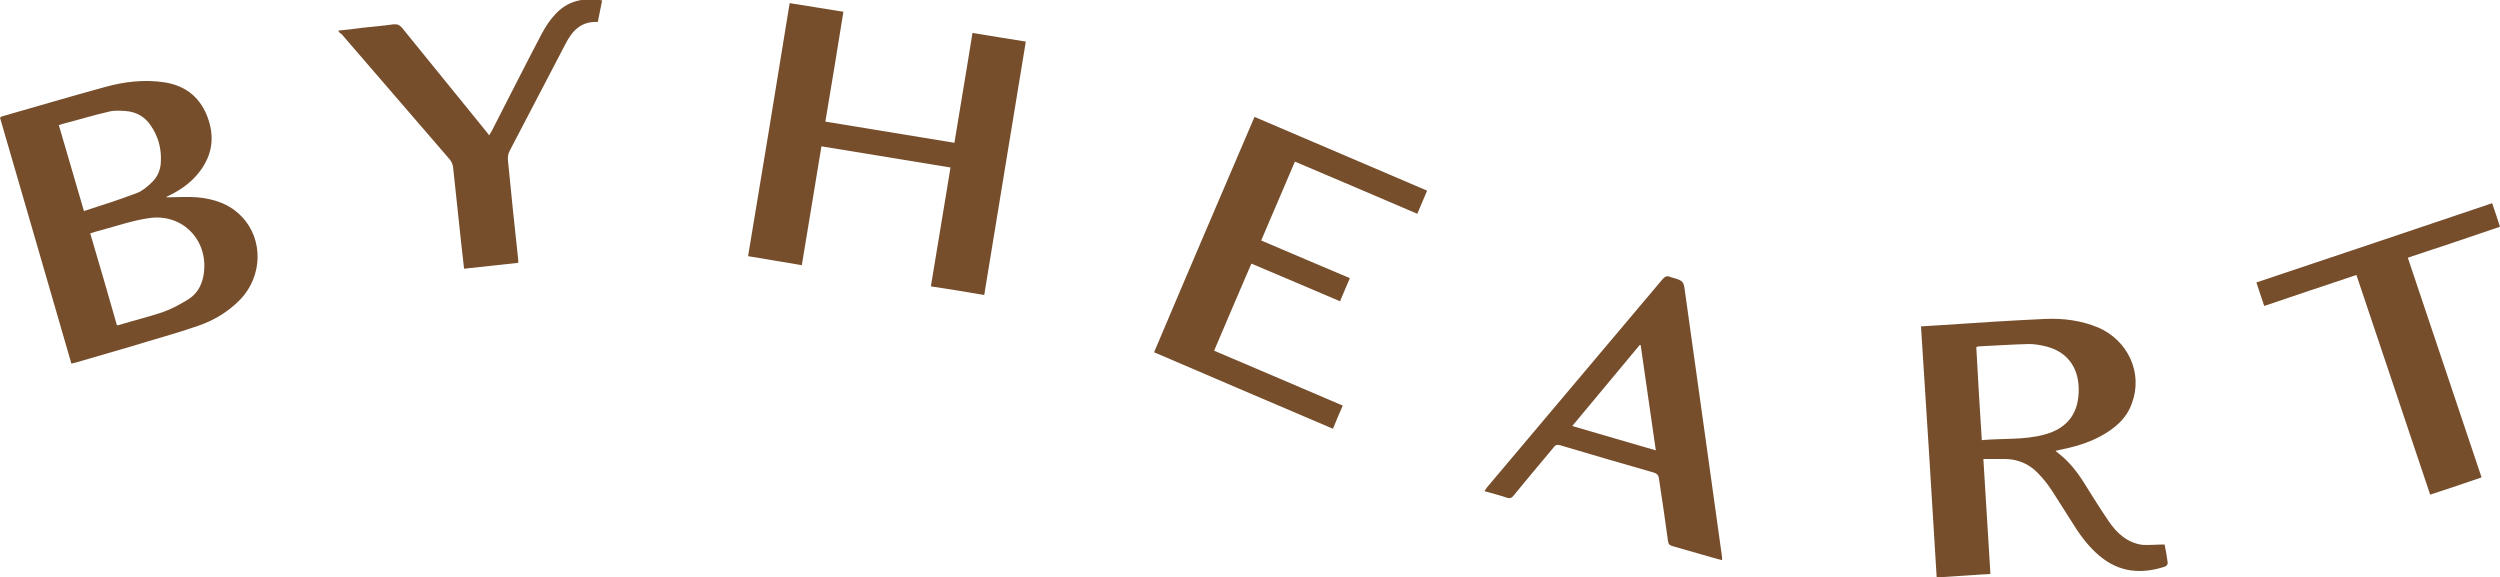
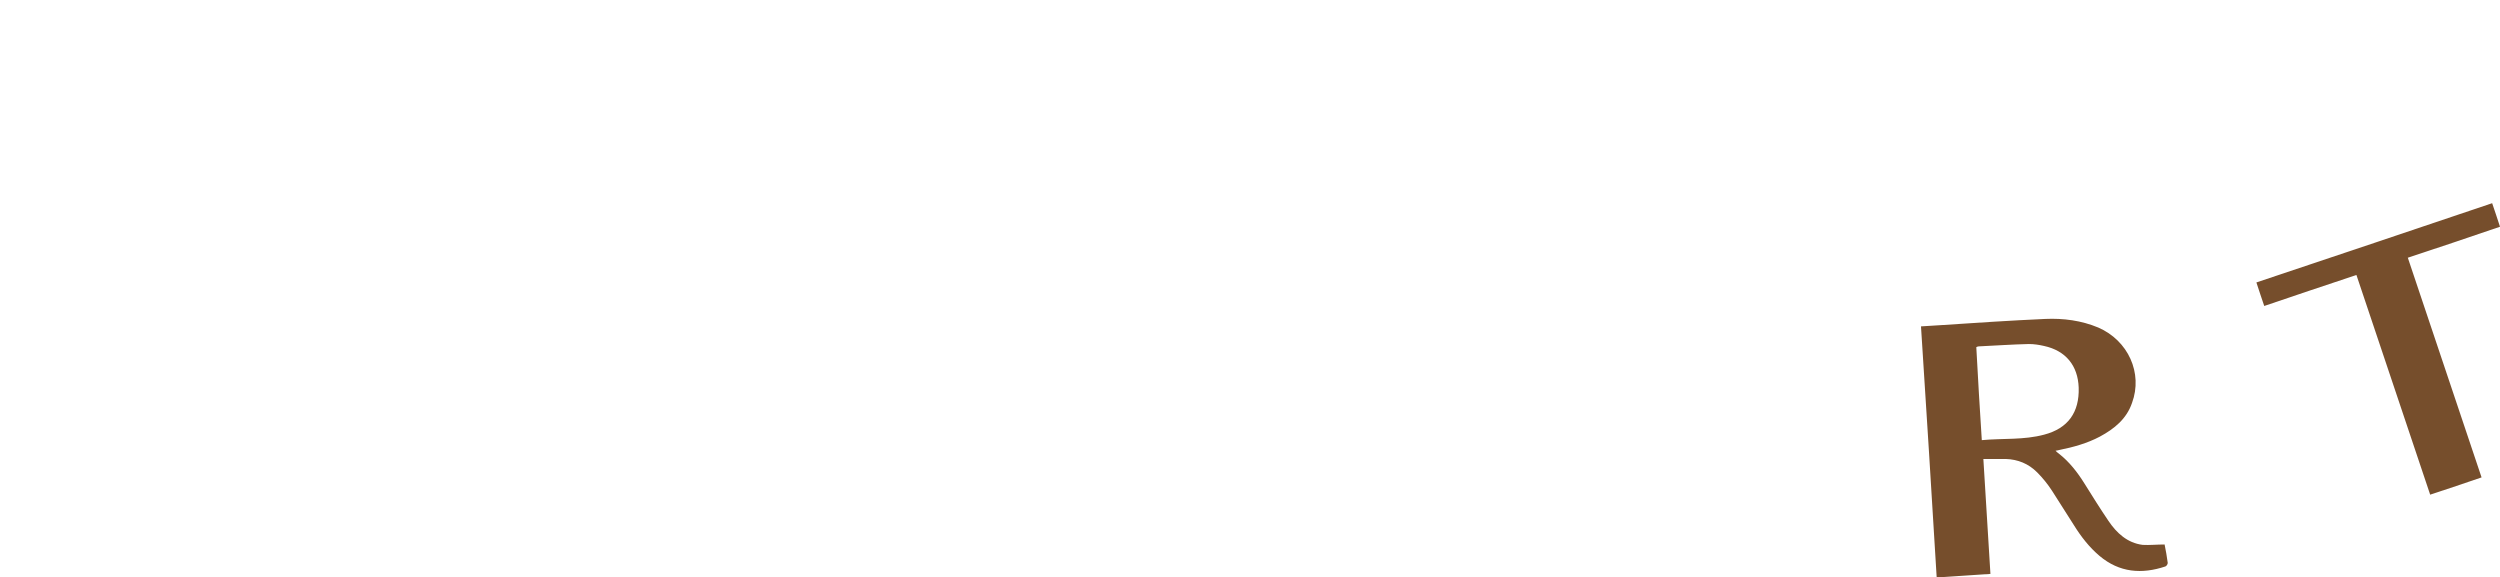
<svg xmlns="http://www.w3.org/2000/svg" version="1.1" id="Layer_1" x="0px" y="0px" viewBox="0 0 637.3 147.2" style="enable-background:new 0 0 637.3 147.2;" xml:space="preserve">
  <style type="text/css">
	.st0{fill:#764E2C;}
</style>
-   <path class="st0" d="M42.5,50.3c2.6,0,5.2-0.2,7.8,0c4.3,0.4,8.3,1.7,11.4,5c5.5,5.8,5.2,15.1-0.4,21c-3.1,3.2-6.8,5.4-10.9,6.8  c-5.5,1.9-11.1,3.4-16.6,5.1c-4.8,1.4-9.6,2.8-14.4,4.2c-0.3,0.1-0.7,0.2-1.2,0.3C12.1,71.7,6.1,50.9,0,30c0.2-0.1,0.3-0.2,0.4-0.3  c8.8-2.5,17.5-5.1,26.3-7.5c5-1.4,10.1-2,15.3-1.2c5.6,0.9,9.3,4.1,11.1,9.4c1.8,5.3,0.7,10-2.9,14.2c-1.9,2.2-4.2,3.8-6.8,5.1  c-0.3,0.2-0.7,0.3-1,0.5C42.4,50.2,42.5,50.3,42.5,50.3z M29.8,82.9c0.3,0,0.5,0,0.7-0.1c3.6-1.1,7.3-2,10.9-3.2  c2.3-0.8,4.5-2,6.6-3.3c2.1-1.3,3.3-3.3,3.8-5.7c1.8-8.8-4.9-16.3-13.8-15c-4.2,0.6-8.2,2-12.3,3.1c-0.9,0.2-1.7,0.5-2.7,0.8  C25.3,67.3,27.6,75.1,29.8,82.9z M21.4,53.8c4.6-1.5,9.1-2.9,13.5-4.6c1.4-0.5,2.6-1.6,3.7-2.6c1.5-1.4,2.3-3.2,2.4-5.2  c0.2-3.4-0.6-6.5-2.5-9.3c-1.5-2.3-3.7-3.6-6.5-3.8c-1.5-0.1-3-0.2-4.4,0.2c-3.9,0.9-7.8,2.1-11.7,3.1c-0.3,0.1-0.6,0.2-0.9,0.3  C17.1,39.1,19.2,46.3,21.4,53.8z" />
-   <path class="st0" d="M201.3,0.8C206,1.5,210.4,2.3,215,3c-1.5,9.3-3,18.6-4.6,28c11,1.8,21.9,3.6,32.9,5.4c1.5-9.3,3.1-18.5,4.6-28  c4.5,0.7,9,1.5,13.6,2.2c-3.5,21.5-7.1,43-10.6,64.6c-4.6-0.8-9-1.5-13.6-2.2c1.7-10.1,3.3-20.1,5-30.3c-11-1.8-21.9-3.6-32.9-5.4  c-1.7,10.2-3.3,20.2-5,30.3c-4.6-0.8-9.1-1.5-13.7-2.3C194.3,43.8,197.8,22.4,201.3,0.8z" />
  <path class="st0" d="M551.8,138.8c0.3,1.5,0.6,3.1,0.8,4.7c0,0.3-0.3,0.8-0.6,0.9c-6,2-11.7,1.6-16.8-2.7c-2.6-2.2-4.7-4.9-6.5-7.8  c-1.9-2.9-3.7-5.9-5.6-8.8c-1.1-1.7-2.4-3.3-3.8-4.7c-2.2-2.2-4.9-3.3-8-3.4c-1.8,0-3.7,0-5.7,0c0.6,9.8,1.2,19.5,1.8,29.3  c-4.6,0.3-9.1,0.6-13.7,0.9c-1.3-21.4-2.6-42.6-4-64c1.7-0.1,3.2-0.2,4.8-0.3c9-0.6,18-1.2,26.9-1.6c4.6-0.2,9.2,0.4,13.5,2.2  c7.6,3.3,11.4,11.6,8.6,19.2c-1.4,4.1-4.5,6.6-8.2,8.6c-3.2,1.7-6.8,2.7-10.3,3.4c-0.3,0.1-0.5,0.1-1,0.2c0.3,0.3,0.5,0.5,0.8,0.7  c2.7,2.1,4.8,4.8,6.6,7.7c2,3.2,4,6.4,6.1,9.5c2.1,3.1,4.8,5.6,8.7,6.1C548,139,549.8,138.8,551.8,138.8z M505.2,112.2  c5.4-0.5,10.7,0,15.9-1.4c6.1-1.6,9-5.7,8.8-12c-0.2-5.6-3.3-9.4-8.8-10.6c-1.3-0.3-2.6-0.5-3.9-0.5c-4.3,0.1-8.5,0.4-12.8,0.6  c-0.2,0-0.4,0.1-0.6,0.2C504.2,96.4,504.7,104.2,505.2,112.2z" />
-   <path class="st0" d="M319.8,29.8c14.7,6.3,29.3,12.5,44,18.8c-0.8,2-1.7,3.9-2.5,5.9c-10.5-4.5-20.8-8.9-31.2-13.3  c-2.9,6.7-5.7,13.4-8.6,20.1c7.5,3.2,15,6.4,22.6,9.6c-0.8,2-1.7,3.9-2.5,5.9c-7.5-3.2-15-6.4-22.6-9.6c-3.2,7.4-6.3,14.7-9.5,22.2  c11,4.7,21.9,9.3,32.8,14c-0.9,2-1.7,3.9-2.5,5.9c-15.2-6.5-30.3-12.9-45.6-19.5C302.6,69.9,311.2,49.9,319.8,29.8z" />
-   <path class="st0" d="M378.4,125.2c0.3-0.4,0.5-0.7,0.7-1c14.9-17.7,29.8-35.3,44.7-53c0.6-0.7,1.2-1,2-0.6c0.1,0.1,0.2,0.1,0.3,0.1  c3.1,0.9,3.1,0.9,3.5,4.1c1.8,12.9,3.6,25.7,5.4,38.6c1.3,9.3,2.6,18.7,3.9,28c0.1,0.4,0.1,0.8,0.1,1.4c-0.5-0.1-0.9-0.2-1.2-0.3  c-3.8-1.1-7.7-2.2-11.5-3.3c-0.7-0.2-1-0.5-1.1-1.3c-0.7-5.3-1.5-10.6-2.3-15.9c-0.1-0.8-0.4-1.2-1.2-1.5c-8-2.3-16-4.6-24-7  c-0.7-0.2-1.2-0.1-1.6,0.5c-3.4,4.1-6.9,8.2-10.3,12.4c-0.5,0.6-0.9,0.7-1.6,0.5C382.5,126.3,380.5,125.8,378.4,125.2z M418.2,87.7  c-5.9,7.1-11.6,13.9-17.4,20.9c7.1,2.1,14.1,4.1,21.3,6.2C420.8,105.7,419.5,96.9,418.2,87.7z" />
  <path class="st0" d="M635.3,51.8c0.7,2,1.3,3.9,2,6c-7.9,2.7-15.6,5.3-23.5,7.9c6.3,18.7,12.5,37.2,18.8,56  c-4.3,1.5-8.6,2.9-13.1,4.4c-6.3-18.7-12.5-37.2-18.8-56c-7.8,2.6-15.6,5.2-23.5,7.9c-0.7-2-1.3-3.9-2-6  C595.2,65.3,615.2,58.6,635.3,51.8z" />
-   <path class="st0" d="M86.2,7.8c2.1-0.2,4-0.4,6-0.7c2.7-0.3,5.4-0.5,8.1-0.9c1-0.1,1.6,0.2,2.2,0.9c6.9,8.5,13.8,17,20.7,25.5  c0.5,0.6,1,1.2,1.5,1.9c0.2-0.4,0.4-0.7,0.6-1c4.3-8.4,8.5-16.7,12.9-25.1c0.9-1.6,1.9-3.2,3.2-4.6c3.2-3.6,7.3-4.5,12.1-3.7  c-0.4,1.8-0.7,3.6-1.1,5.5c-4.3-0.2-6.5,2.2-8.3,5.7c-4.7,9.1-9.5,18.1-14.2,27.2c-0.4,0.7-0.5,1.7-0.4,2.5  c0.8,8.4,1.7,16.8,2.6,25.2c0,0.2,0,0.5,0,0.8c-4.6,0.5-9.1,1-13.8,1.5c-0.2-2.1-0.5-4.2-0.7-6.2c-0.7-6.6-1.4-13.1-2.1-19.7  c-0.1-0.7-0.4-1.4-0.8-1.9c-9.2-10.7-18.5-21.4-27.7-32.1C86.6,8.5,86.5,8.2,86.2,7.8z" />
</svg>